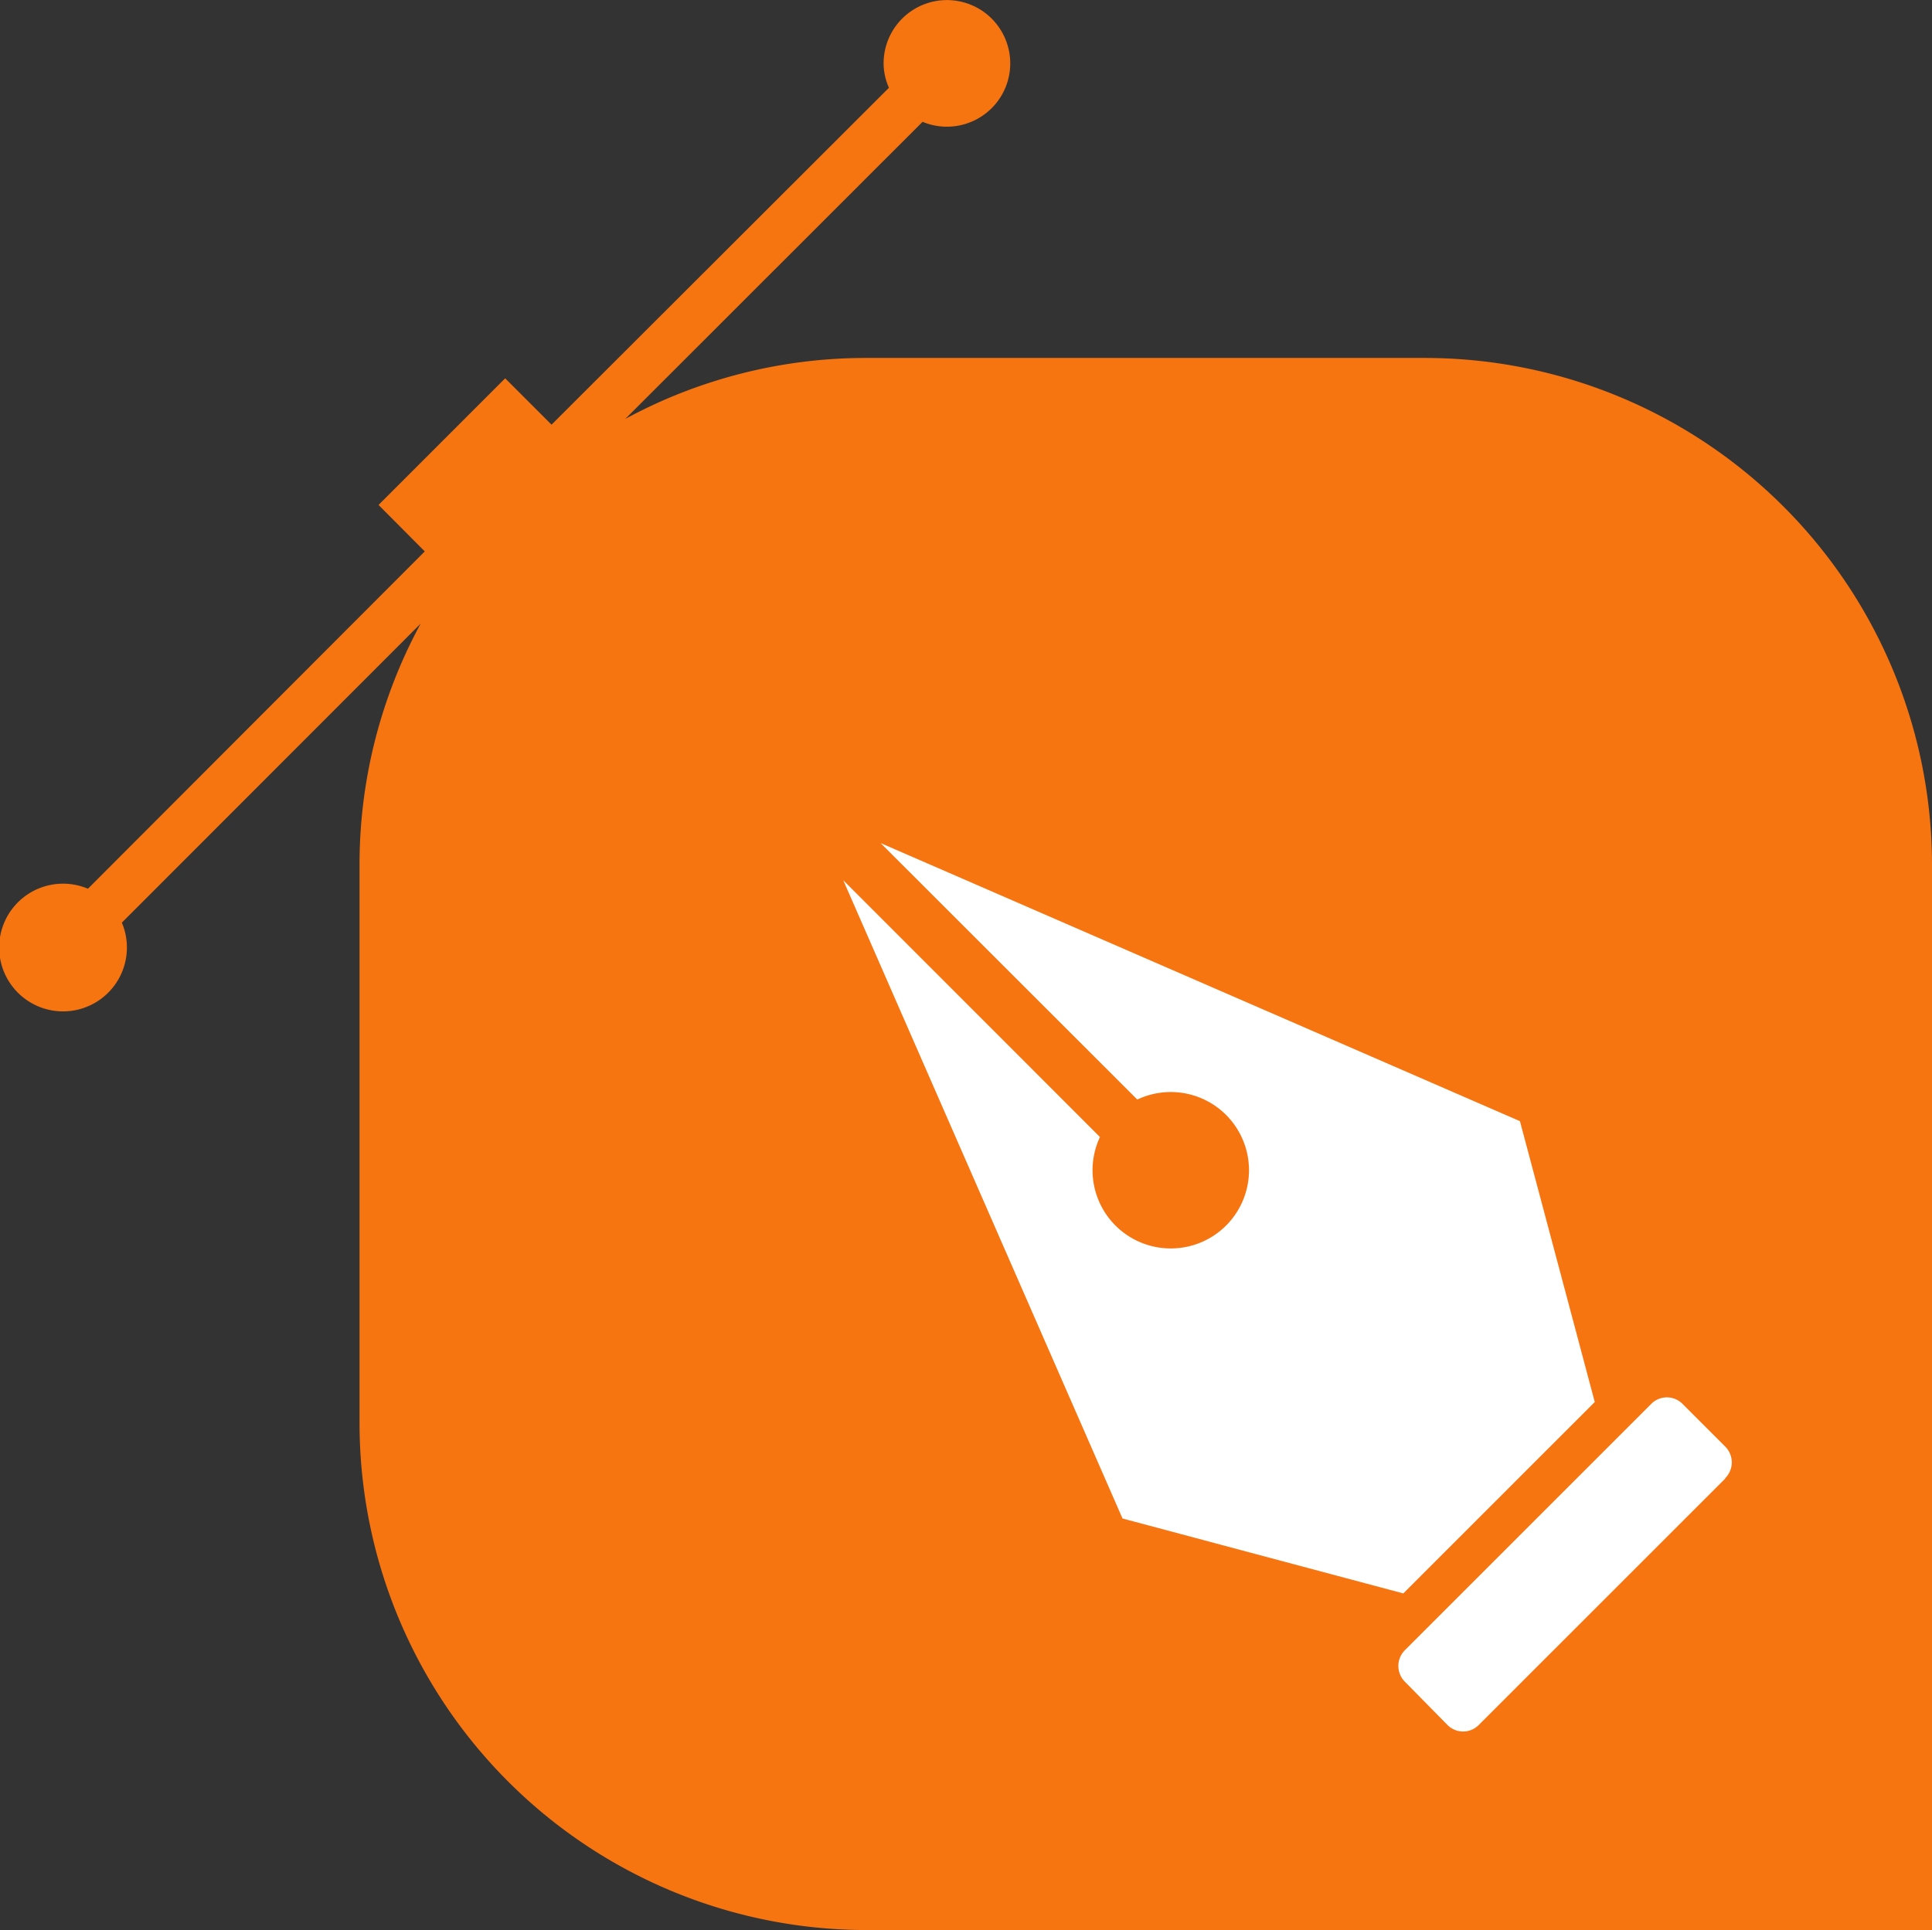
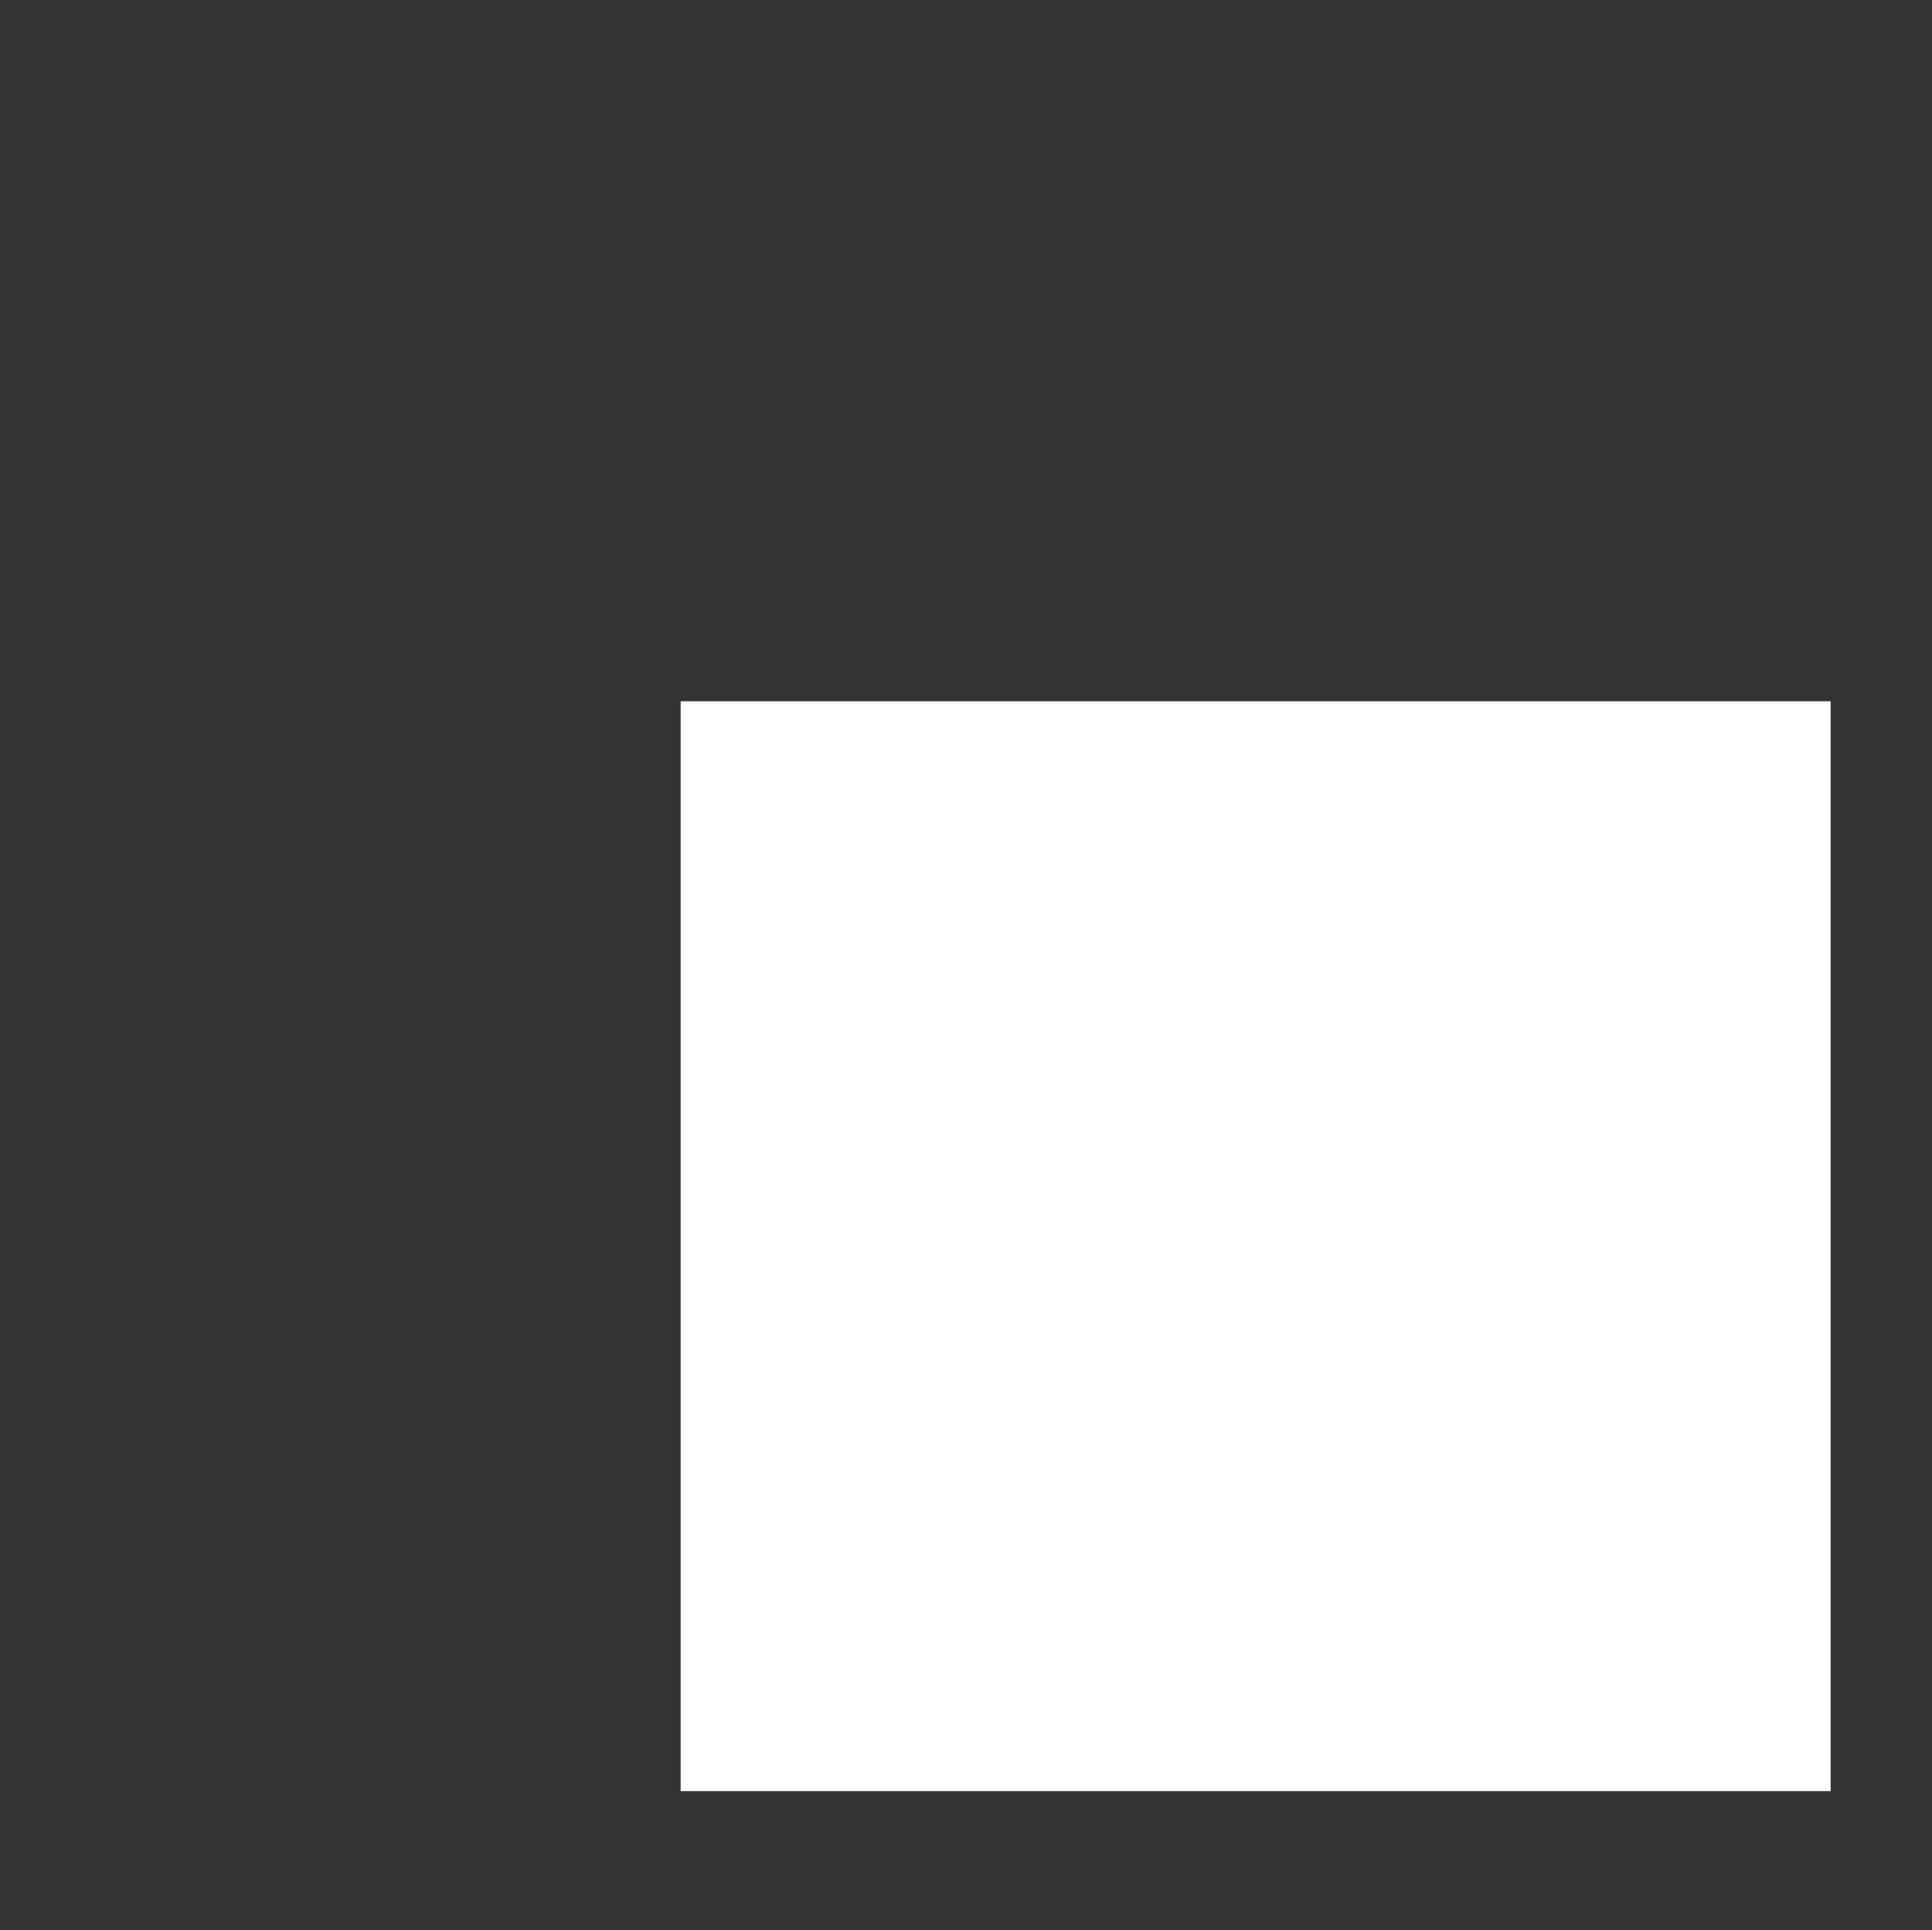
<svg xmlns="http://www.w3.org/2000/svg" data-bbox="-0.061 0.006 141.331 141.154" viewBox="0 0 141.27 141.16" data-type="color">
  <rect x="0" y="0" width="141.27" height="141.16" fill="#333333" stroke="none" />
  <g>
    <g>
-       <path fill="#ffffff" d="M133.86 51.29V131H49.77V51.29h84.09z" data-color="1" />
-       <path d="M104.18 26.18h-40.8a36.91 36.91 0 0 0-17.66 4.46L67.46 8.91a4.63 4.63 0 1 0-2.85-4.28A4.44 4.44 0 0 0 65 6.42L40.33 31.06l-3.39-3.39-9.26 9.26 3.38 3.4L6.43 65a4.67 4.67 0 1 0 2.48 2.48l21.85-21.87a36.93 36.93 0 0 0-4.47 17.67v40.78a37.09 37.09 0 0 0 37.09 37.1h77.89V63.28a37.09 37.09 0 0 0-37.09-37.1m-42.52 38.2 18.77 18.78a5.72 5.72 0 1 0 2.73-2.74L64.39 61.66 111.14 82l5.47 20.54-7 7-7 7-20.53-5.48Zm64.48 43.77-18 18a1.61 1.61 0 0 1-2.31 0l-3.1-3.15a1.63 1.63 0 0 1 0-2.31l18-18a1.61 1.61 0 0 1 2.31 0l3.11 3.11a1.63 1.63 0 0 1 0 2.31" fill="#f77511" data-color="2" />
+       <path fill="#ffffff" d="M133.86 51.29V131H49.77V51.29h84.09" data-color="1" />
    </g>
  </g>
</svg>